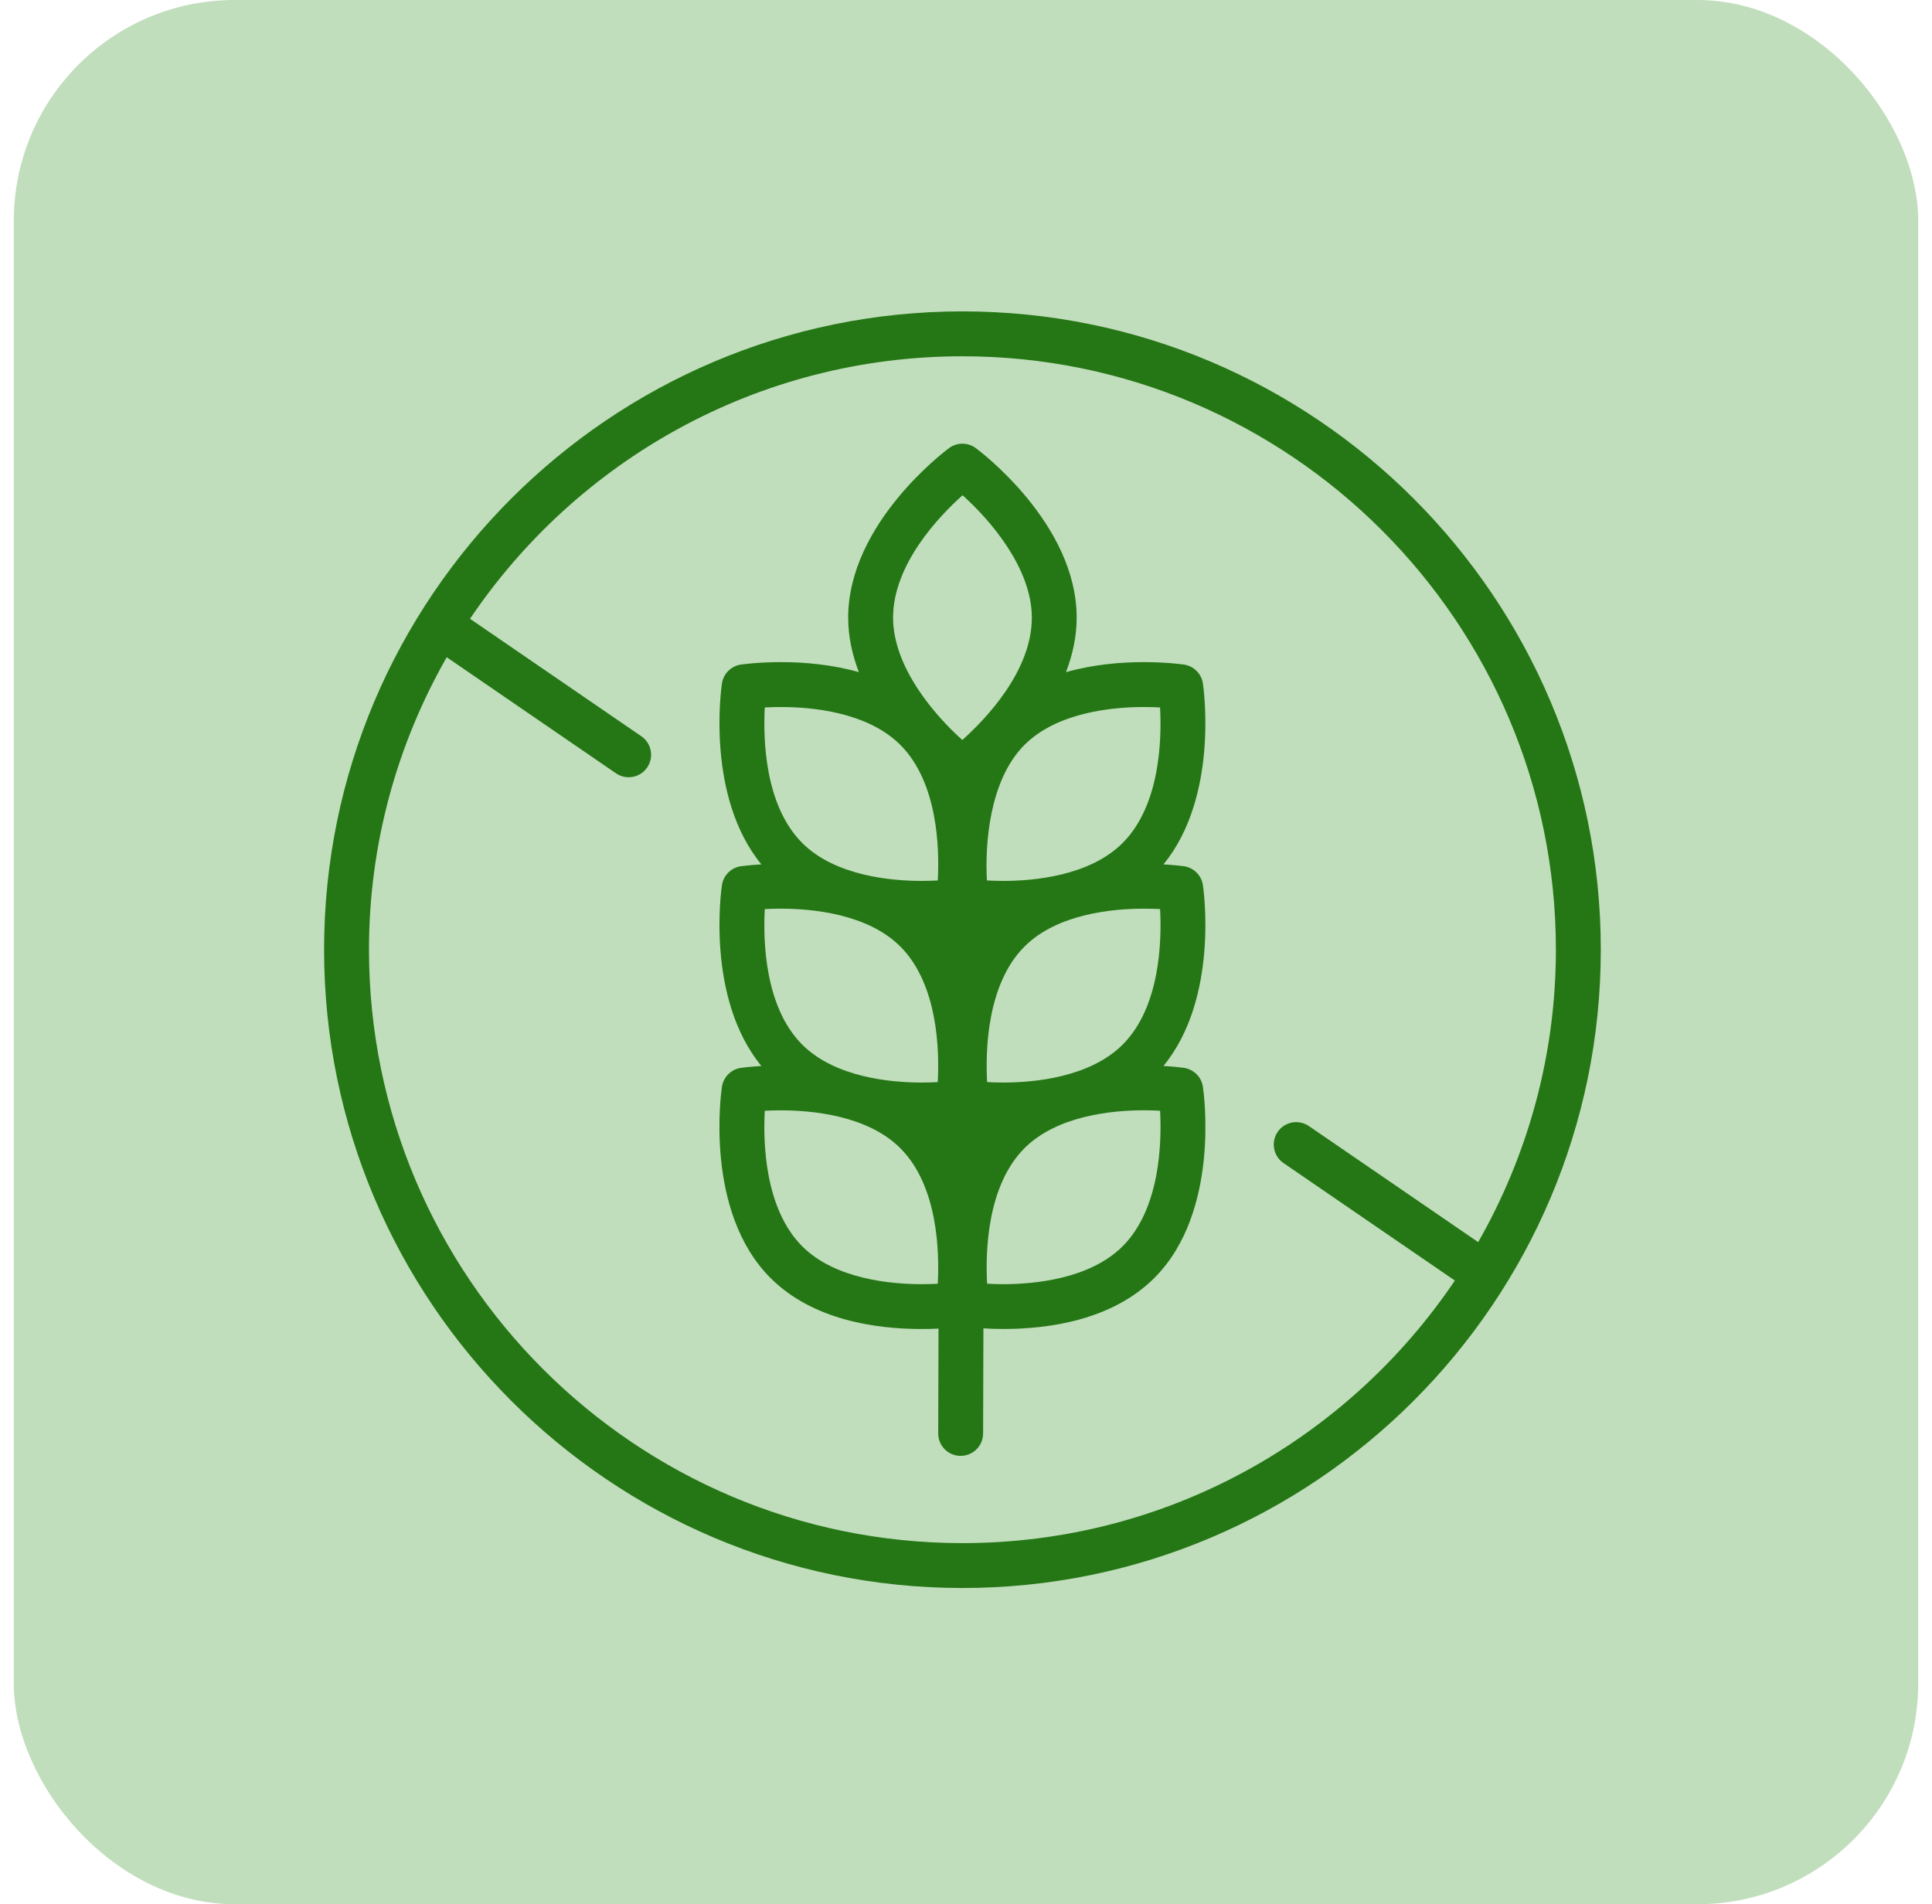
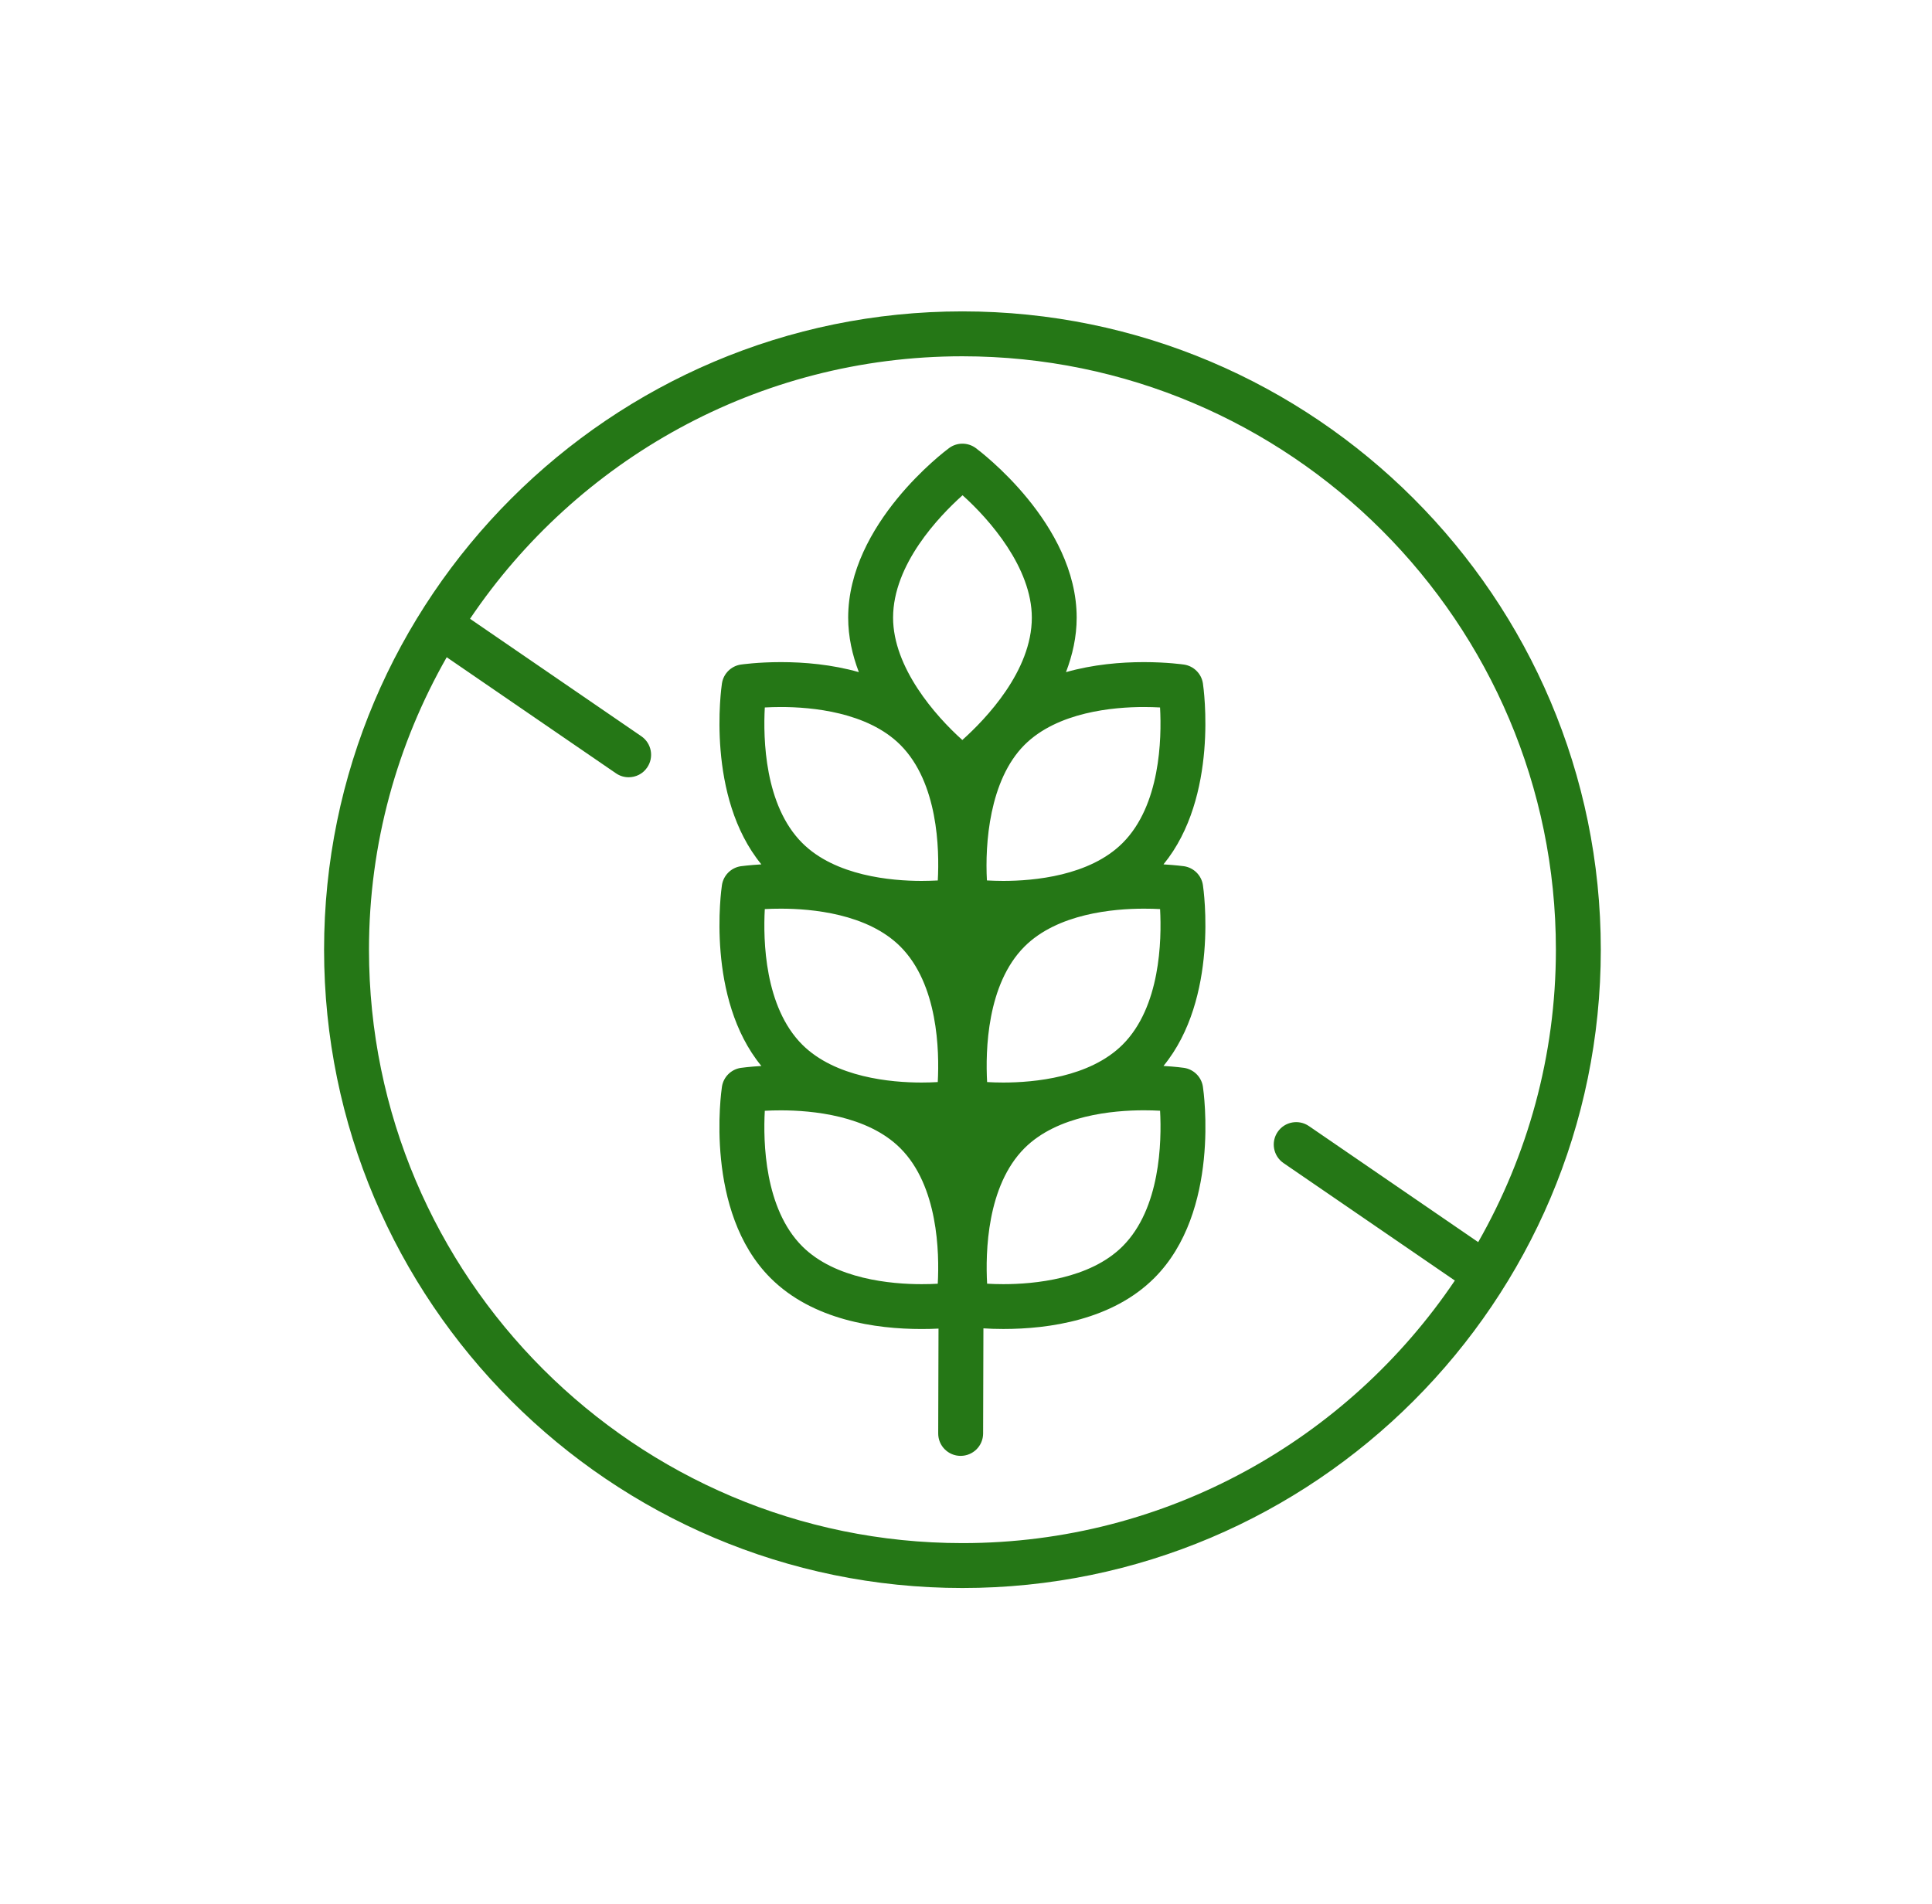
<svg xmlns="http://www.w3.org/2000/svg" width="70" height="69" viewBox="0 0 70 69" fill="none">
-   <rect x="0.5" width="69" height="69" rx="8" fill="#C1DEBC" />
  <path d="M43.584 32.072C43.531 31.718 43.253 31.442 42.9 31.388C42.883 31.386 42.594 31.347 42.155 31.321C44.165 28.867 43.61 24.94 43.584 24.765C43.531 24.411 43.253 24.135 42.9 24.081C42.875 24.078 42.288 23.992 41.444 23.992C40.607 23.992 39.606 24.076 38.623 24.355C38.858 23.738 39.01 23.077 39.01 22.381C39.01 18.978 35.502 16.347 35.353 16.235C35.066 16.024 34.673 16.024 34.387 16.236C34.236 16.347 30.731 18.978 30.731 22.381C30.731 23.077 30.883 23.739 31.118 24.355C30.134 24.076 29.134 23.992 28.296 23.992C27.453 23.992 26.866 24.078 26.841 24.081C26.488 24.134 26.211 24.411 26.157 24.765C26.131 24.941 25.575 28.865 27.586 31.321C27.147 31.347 26.858 31.386 26.841 31.388C26.488 31.441 26.211 31.718 26.157 32.072C26.131 32.247 25.575 36.174 27.586 38.626C27.147 38.653 26.858 38.692 26.841 38.695C26.488 38.748 26.211 39.025 26.157 39.379C26.13 39.562 25.51 43.902 27.916 46.308C29.445 47.838 31.737 48.157 33.389 48.157C33.616 48.157 33.819 48.152 34.004 48.142L33.993 51.94C33.991 52.389 34.355 52.754 34.804 52.754C35.255 52.754 35.618 52.393 35.62 51.944L35.631 48.133C35.841 48.147 36.074 48.156 36.352 48.156C38.004 48.156 40.296 47.836 41.824 46.308C44.231 43.901 43.611 39.56 43.584 39.379C43.531 39.024 43.253 38.748 42.9 38.694C42.883 38.691 42.594 38.651 42.155 38.625C44.166 36.174 43.611 32.247 43.584 32.072ZM32.621 34.298C33.986 35.663 34.038 38.072 33.977 39.209C33.807 39.219 33.609 39.226 33.391 39.226C32.288 39.226 30.262 39.046 29.066 37.852C27.701 36.486 27.648 34.079 27.71 32.941C27.881 32.931 28.079 32.926 28.299 32.926C29.401 32.926 31.426 33.104 32.621 34.298ZM36.351 39.226C36.132 39.226 35.934 39.219 35.765 39.209C35.703 38.072 35.755 35.663 37.12 34.298C38.316 33.103 40.34 32.926 41.443 32.926C41.662 32.926 41.861 32.931 42.032 32.941C42.093 34.079 42.042 36.487 40.675 37.852C39.48 39.046 37.453 39.226 36.351 39.226ZM42.031 25.635C42.093 26.772 42.041 29.181 40.674 30.546C39.479 31.742 37.452 31.92 36.349 31.92C36.129 31.92 35.929 31.912 35.758 31.903C35.685 30.588 35.842 28.27 37.12 26.991C38.316 25.797 40.343 25.619 41.445 25.619C41.663 25.619 41.861 25.626 42.031 25.635ZM34.875 17.946C35.857 18.824 37.385 20.574 37.385 22.381C37.385 24.316 35.714 26.056 34.867 26.814C33.885 25.936 32.358 24.188 32.358 22.381C32.358 20.447 34.028 18.704 34.875 17.946ZM27.71 25.635C27.881 25.626 28.079 25.619 28.297 25.619C29.399 25.619 31.426 25.797 32.621 26.991C33.987 28.357 34.04 30.766 33.978 31.904C33.808 31.912 33.611 31.92 33.393 31.92C32.291 31.92 30.263 31.741 29.067 30.546C27.701 29.18 27.649 26.772 27.71 25.635ZM33.977 46.516C33.807 46.527 33.609 46.532 33.39 46.532C32.288 46.532 30.261 46.354 29.066 45.16C27.701 43.793 27.648 41.385 27.71 40.25C27.881 40.239 28.079 40.234 28.299 40.234C29.401 40.234 31.426 40.411 32.621 41.606C33.986 42.97 34.039 45.377 33.977 46.516ZM40.675 45.159C39.48 46.353 37.454 46.532 36.352 46.532C36.133 46.532 35.934 46.525 35.765 46.515C35.703 45.378 35.755 42.969 37.12 41.604C38.316 40.409 40.34 40.232 41.443 40.232C41.662 40.232 41.861 40.238 42.032 40.248C42.093 41.385 42.041 43.792 40.675 45.159ZM34.871 11.283C22.117 11.283 11.742 21.66 11.742 34.412C11.742 47.165 22.117 57.542 34.871 57.542C47.624 57.542 58 47.165 58 34.412C58 21.66 47.624 11.283 34.871 11.283ZM34.871 55.915C23.015 55.915 13.369 46.268 13.369 34.412C13.369 30.557 14.401 26.946 16.185 23.815L22.318 28.021C22.458 28.118 22.618 28.164 22.777 28.164C23.036 28.164 23.292 28.042 23.448 27.81C23.702 27.441 23.608 26.933 23.238 26.679L17.03 22.422C20.896 16.687 27.45 12.91 34.87 12.91C46.726 12.91 56.373 22.556 56.373 34.412C56.373 38.266 55.341 41.878 53.558 45.009L47.424 40.803C47.054 40.55 46.547 40.643 46.293 41.014C46.039 41.384 46.134 41.891 46.504 42.144L52.712 46.401C48.845 52.136 42.292 55.915 34.871 55.915Z" fill="#257716" />
</svg>